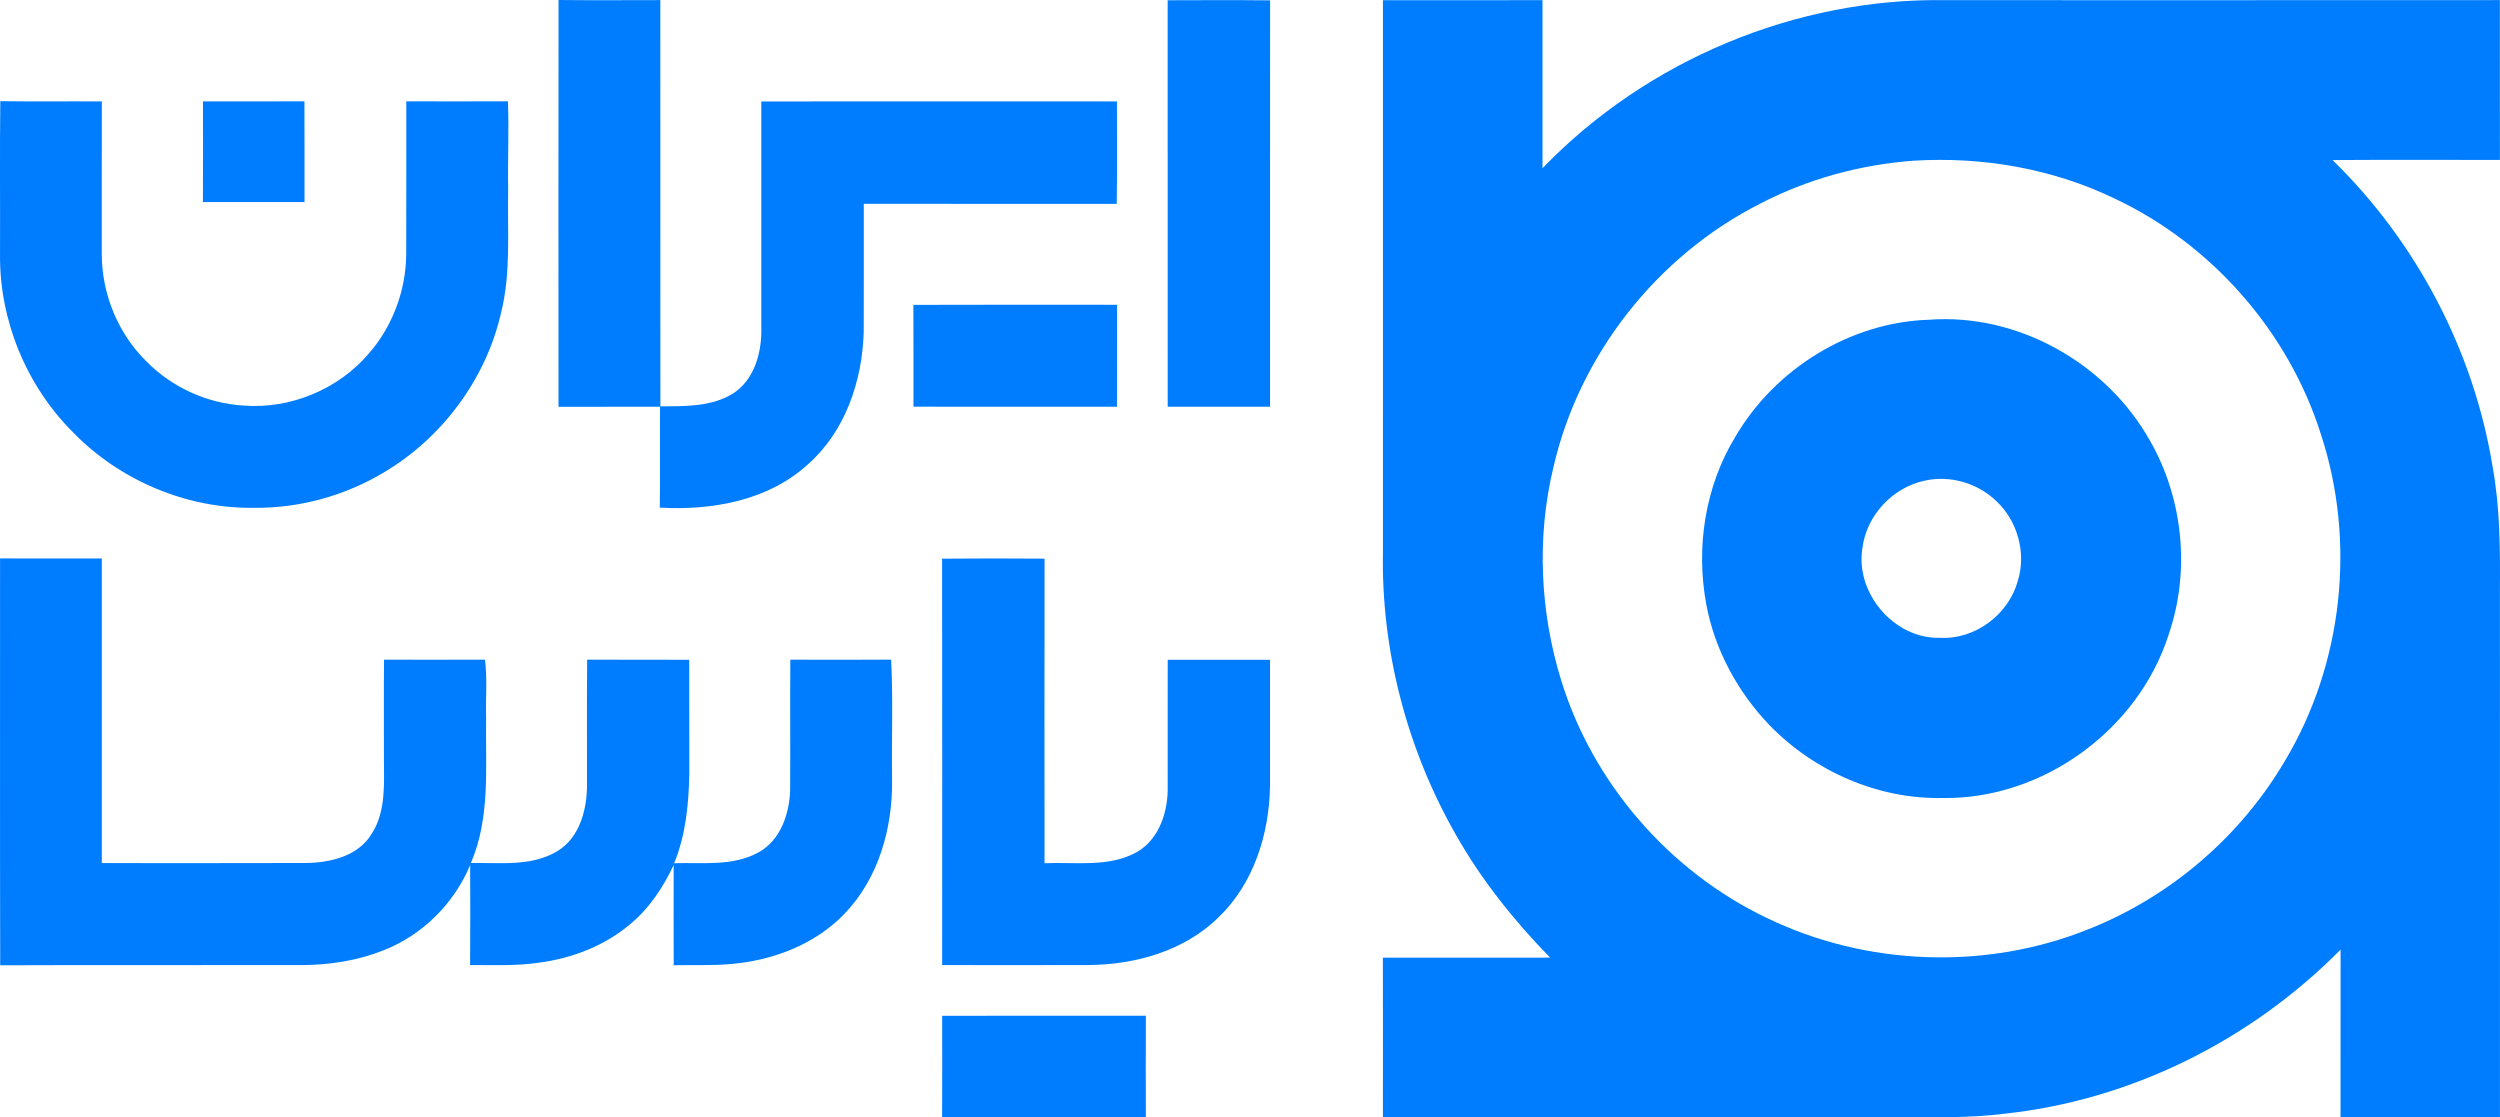
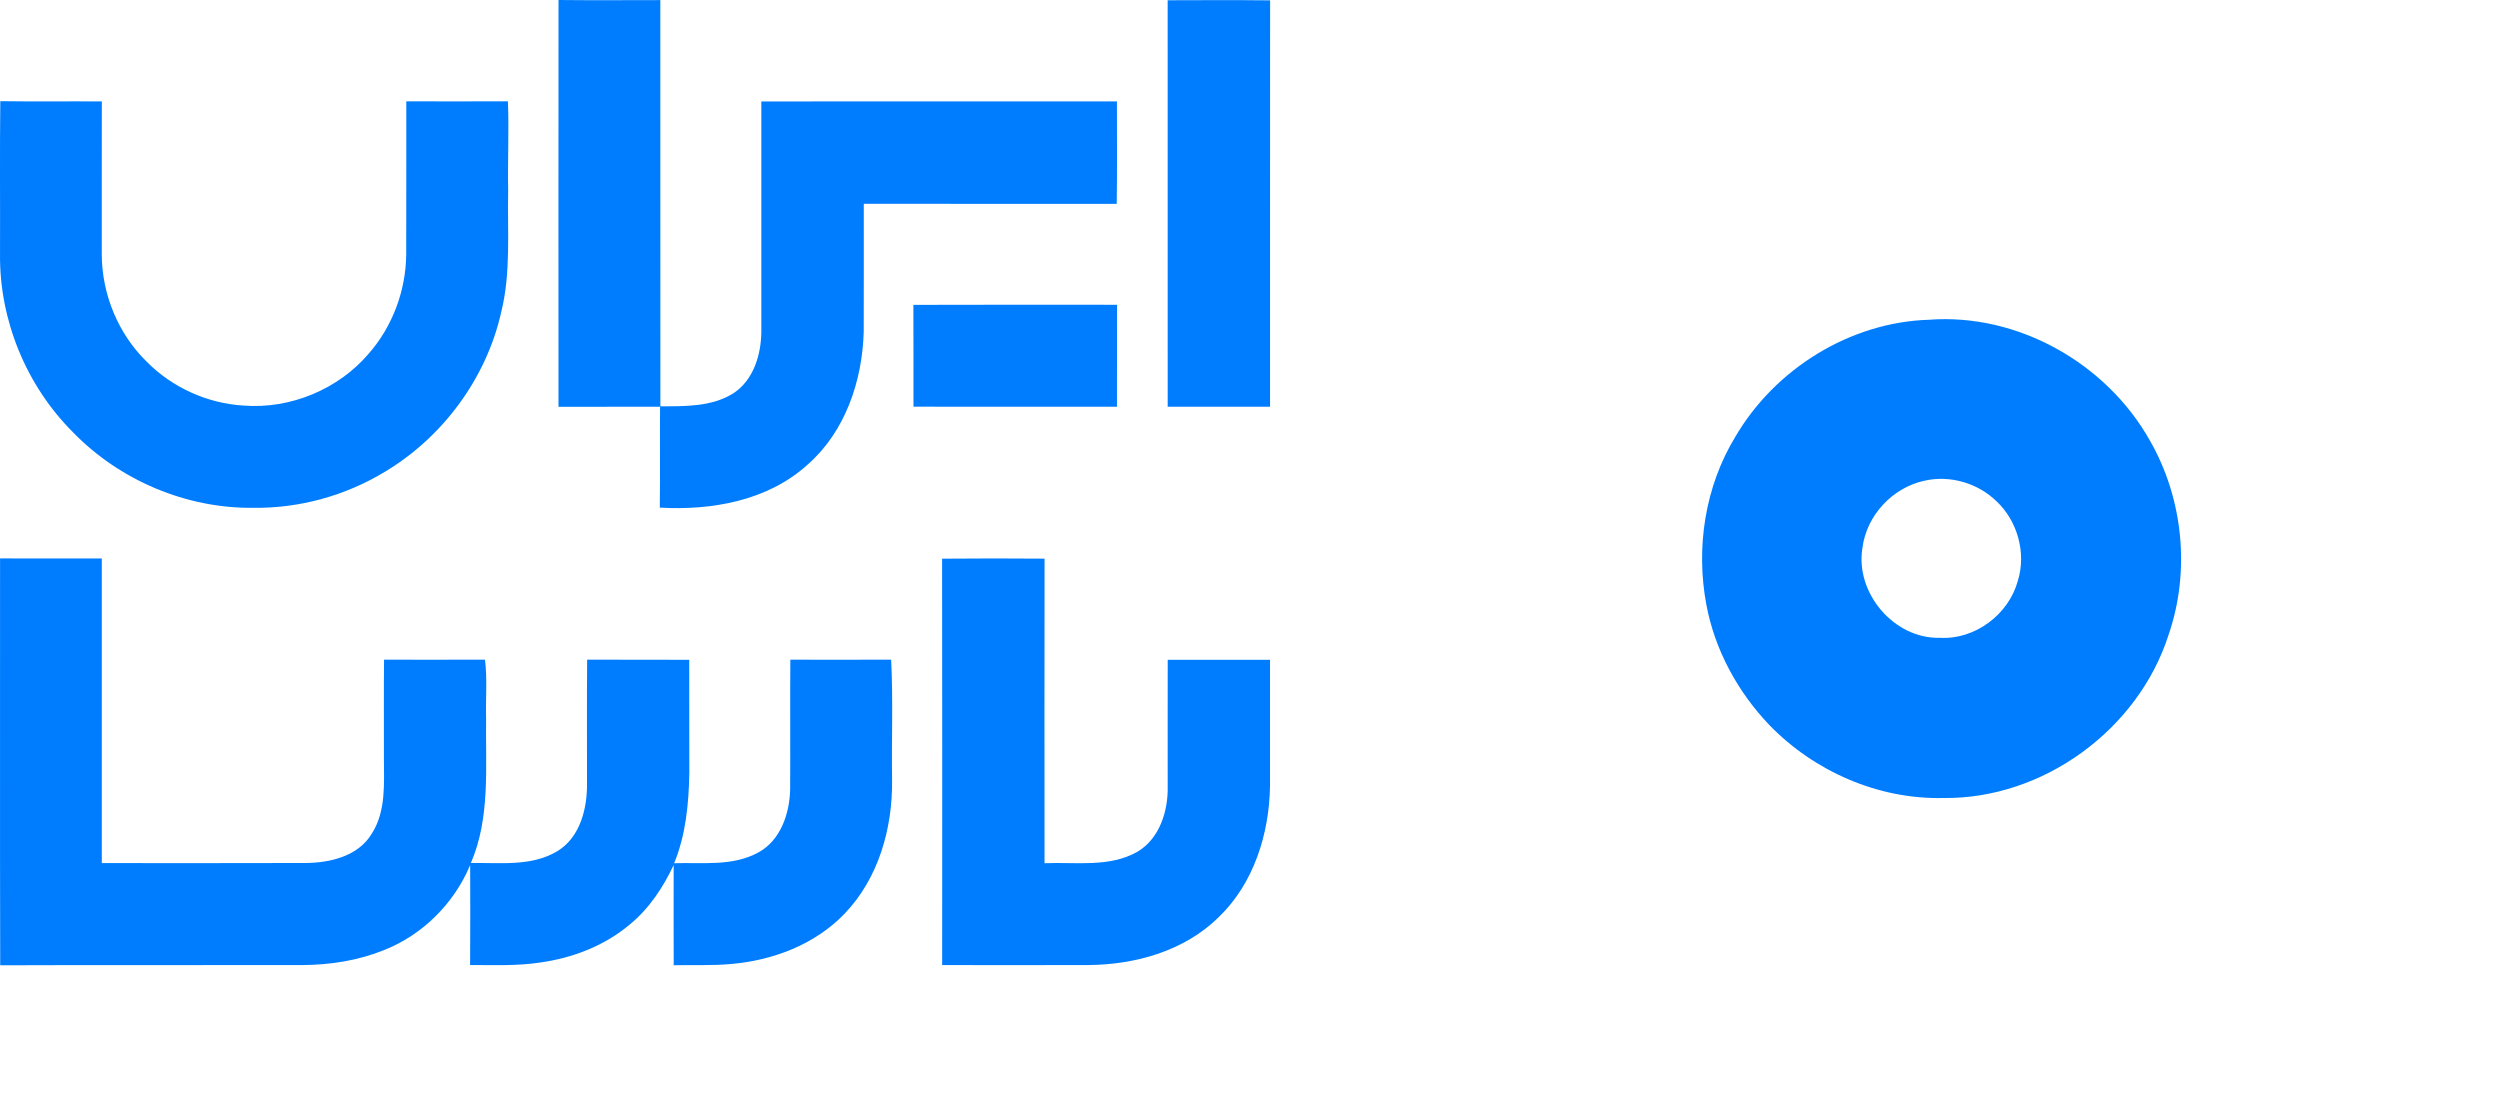
<svg xmlns="http://www.w3.org/2000/svg" id="Layer_1" data-name="Layer 1" viewBox="0 0 2366.6 1057.71">
  <defs>
    <style>      .cls-1 {        fill: #007dff;      }    </style>
  </defs>
  <g>
    <path class="cls-1" d="M528.74,0c32.1.34,64.22.12,96.35.09.09,128.17-.06,256.35.06,384.55,23.37-.06,48.79.55,69.26-12.45,18.98-12.54,26.09-36.43,26.3-58.12.03-72.68.03-145.35,0-218.03,112.19-.15,224.4,0,336.62-.06-.03,32.34.31,64.68-.18,97.02-79.82-.12-159.63.09-239.45-.09-.06,40.4.12,80.82-.06,121.25-1.34,46.19-17.3,94.06-52.72,125.31-37.59,34.45-90.92,43.9-140.32,41.07.43-31.85-.03-63.68.24-95.5-32.07.03-64.1-.03-96.14.03-.03-128.36-.12-256.71.03-385.07Z" />
    <path class="cls-1" d="M1105.35.24c32.31-.12,64.65-.24,96.99.09-.12,128.2,0,256.44-.06,384.68-32.31.09-64.59.06-96.9,0-.06-128.24.03-256.5-.03-384.77Z" />
-     <path class="cls-1" d="M192.15,95.99c32.04-.06,64.04.06,96.05-.06.12,31.79.03,63.58.06,95.38-32.07-.03-64.1-.03-96.17,0,.18-31.76.06-63.55.06-95.31Z" />
    <path class="cls-1" d="M384.64,95.92c32.07.06,64.1.12,96.17-.03,1.16,27.98-.34,56.02.24,84.03-.85,38.66,2.81,78.08-6.68,116-14.19,62.55-55.41,118.14-110.39,150.9-37.13,22.46-80.52,34.42-123.9,33.9-63.58.82-126.83-25.99-171.04-71.58C24.98,365.21-.52,303.3.02,241.03c.21-48.42-.34-96.84.27-145.26,32.04.49,64.07.03,96.11.24-.12,48.27-.03,96.57-.06,144.83.09,37.62,15.5,75.18,42.5,101.51,24.13,24.5,57.48,39.57,91.81,41.59,44.27,3.45,89.58-15.38,118.41-49.18,22.49-25.69,35.15-59.65,35.48-93.76.18-48.36-.03-96.72.09-145.08Z" />
    <path class="cls-1" d="M864.63,288.6c64.25-.24,128.51-.09,192.8-.09-.09,32.19,0,64.35-.06,96.53-64.22,0-128.42.06-192.64-.06-.09-32.13.09-64.25-.09-96.38Z" />
    <path class="cls-1" d="M.05,528.62c32.13.15,64.22,0,96.32.06-.06,96.14-.03,192.25,0,288.35,64.16-.03,128.33.15,192.49-.09,23.34-.09,50.34-6.32,63.1-27.83,13.73-21.48,11.44-47.87,11.47-72.16.06-30.82-.18-61.66.12-92.48,31.85.03,63.71.09,95.56-.03,2.32,18.52.49,37.25,1.07,55.9-.7,45.67,4.15,93.51-14.43,136.63,27.31-.52,57.05,3.6,81.65-11.11,21.81-13.03,28.59-40.64,28.28-64.44.03-38.99-.18-77.98.12-116.95,32.22.15,64.44-.09,96.66.12.12,35.82-.06,71.64.09,107.49-.58,28.8-3.3,58.12-14.37,85.06,26.64-.82,55.22,3.2,79.63-10.13,21.2-11.44,29.72-37.04,30.17-59.83.27-40.91-.15-81.8.18-122.71,31.82.03,63.64.12,95.44-.03,1.92,37.86.31,75.82.88,113.71.61,45.7-12.78,93.36-45.06,126.86-28.01,29.2-67.92,44.21-107.7,47.57-17.94,1.62-36,.76-53.97,1.13-.15-31.64-.06-63.25-.03-94.86-9.92,21.11-23.13,41.19-41.34,56.11-23.95,20.32-54.37,31.97-85.28,36.22-21.88,3.33-44.06,2.32-66.09,2.35.27-31.55.15-63.1.06-94.61-15.16,36.19-44.79,65.93-81.37,80.39-24.62,9.98-51.29,14.16-77.77,14.25-95.25.21-190.48-.18-285.73.21-.37-128.39-.06-256.78-.15-385.16Z" />
    <path class="cls-1" d="M891.84,528.87c32.34-.31,64.65-.27,96.99-.03-.15,96.11-.09,192.22-.03,288.32,29.41-1.28,61.3,4.36,88.11-10.95,20.99-12.63,29.02-38.75,28.47-62.06.03-39.85-.09-79.72.03-119.57,32.28-.06,64.56-.09,96.84,0,.09,39.88.06,79.75,0,119.63-.73,45.16-15.35,91.99-48.48,123.93-32.34,31.97-78.9,45.12-123.45,45.4-46.16.15-92.29.12-138.43.03.06-128.24.12-256.5-.06-384.71Z" />
-     <path class="cls-1" d="M891.9,961.57c64.29-.09,128.57-.06,192.83-.03-.18,32.07-.09,64.1-.03,96.14-64.29-.09-128.57.21-192.86-.15.18-31.97.09-63.98.06-95.96Z" />
  </g>
  <g>
-     <path class="cls-1" d="M1309.15.18c50.34-.06,100.71,0,151.05-.03,0,53.02-.03,106.05,0,159.1C1558.74,56.96,1700.4-2.32,1842.5.15c174.66-.03,349.32.09,523.99-.06.06,50.43.03,100.86.03,151.32-52.81,0-105.62-.27-158.43.12,79.51,77.61,133.84,180.92,151.57,290.69,6.93,38.23,7.17,77.22,6.86,115.96,0,166.49,0,332.97.03,499.49-50.31-.06-100.59-.15-150.9.03-.03-52.93-.06-105.83.03-158.77-84.57,85.67-198.22,142.63-318.21,155.35-33.44,4.36-67.24,3.17-100.86,3.33-162.52,0-325.01.03-487.5-.03.06-50.34.12-100.65-.03-150.99,52.78-.06,105.56.09,158.34-.06-34.17-34.99-64.98-73.5-89.12-116.12-46.43-81.24-71.02-175.09-69.13-268.72-.03-173.84.03-347.68-.03-521.52ZM1811.81,152.09c-50.64,3.75-100.65,17.27-145.74,40.79-97.51,49.42-171.37,143.21-195.65,249.9-15.83,65.96-12.57,135.98,7.29,200.75,29.96,97.69,102.42,181.28,194.58,225.31,94.15,45.7,207.58,49.91,304.69,10.8,77.4-30.6,143.94-87.68,186.07-159.47,54.98-91.8,67.39-207.28,34.08-308.87-30.6-97.14-103.24-179.94-195.32-223.35-58.73-28.37-125.09-39.78-190.01-35.85Z" />
    <path class="cls-1" d="M1826,302.68c84.23-6.35,168.07,41.22,209.2,114.38,31.55,55.04,38.35,123.56,17.76,183.6-28.68,90.06-118.98,156.05-213.65,154.77-61.32,1.37-122-25.26-164.47-69.19-29.9-31.33-51.53-71.02-59.52-113.74-10.19-54.03-1.28-112.06,27.52-159.22,37.56-64.13,108.55-108.28,183.17-110.59ZM1821.73,455.07c-30.17,6.5-54.82,32.86-58.67,63.58-7.08,42.59,29.87,86.25,73.31,85.12,33.35,1.95,65.35-22.27,73.89-54.27,8.02-26.24-.46-56.53-20.5-75.17-17.63-17.12-44.05-24.77-68.03-19.25Z" />
  </g>
</svg>